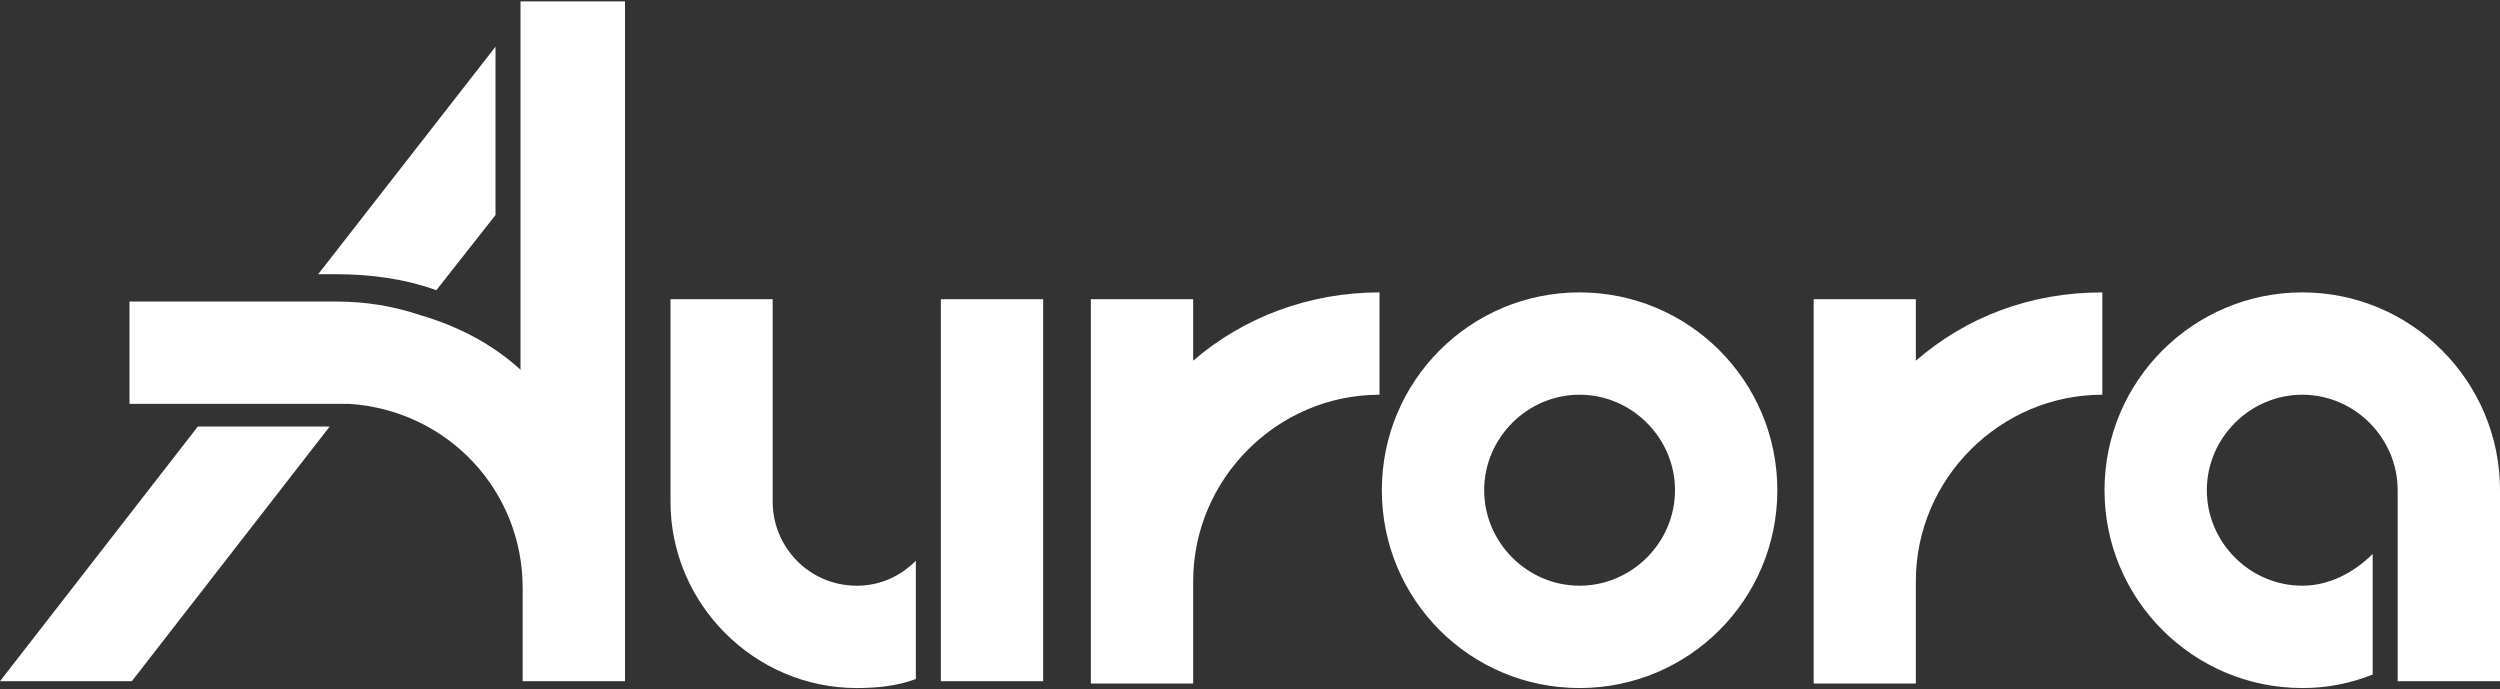
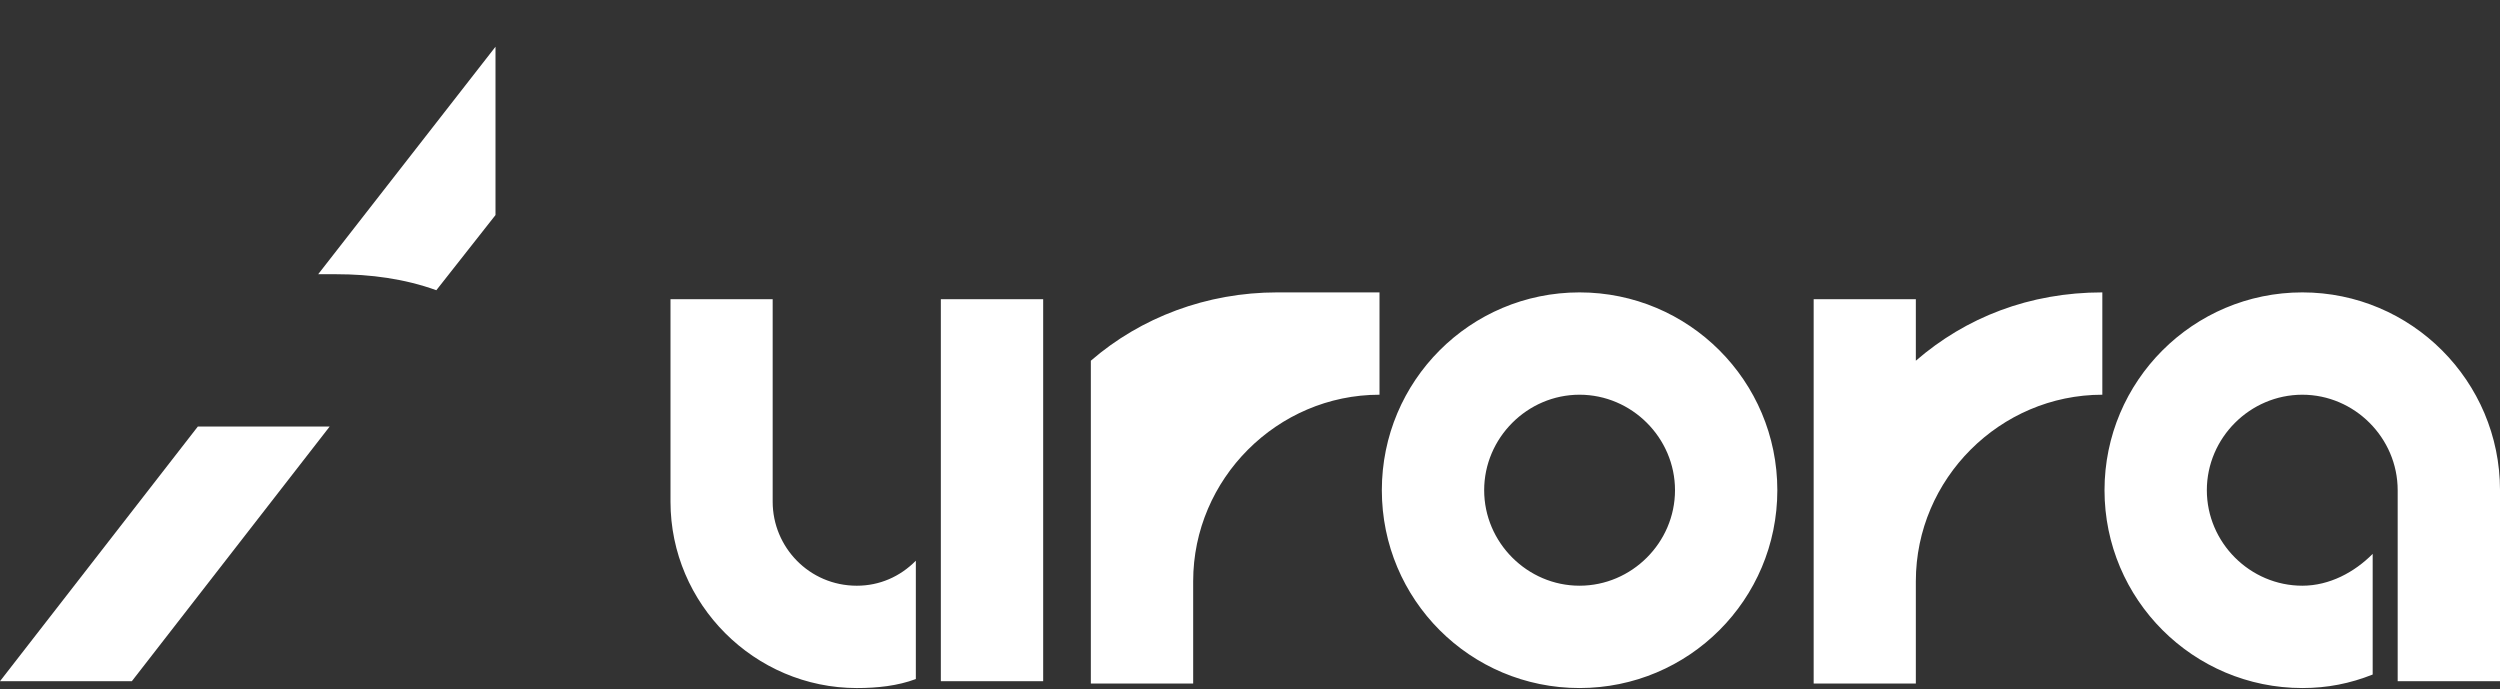
<svg xmlns="http://www.w3.org/2000/svg" version="1.2" viewBox="0 0 1610 444" width="1610" height="444">
  <rect x="0" y="0" width="1610" height="444" fill="#333333" stroke="none" />
  <style>.a{fill:#fff}</style>
-   <path class="a" d="m402.5 0.9v437.8h-65.9v-60c0-63-48.3-114.2-111.2-118.6q-4.4 0-8.8 0h-133.2v-65.9h133.2c19 0 36.6 2.9 54.2 8.8 24.9 7.3 46.8 19 64.4 35.1v-237.2z" />
  <path class="a" d="m319.1 30.1v108.4l-38.1 48.4c-20.5-7.4-42.4-10.3-64.4-10.3h-11.7zm-106.8 244.6l-127.4 164h-84.9l127.4-164z" />
-   <path fill-rule="evenodd" class="a" d="m589.8 361.1v76.2c-11.7 4.4-24.8 5.8-38 5.8-65.9 0-120-54.1-120-120v-130.4h65.8v130.4c0 29.2 23.5 54.1 54.2 54.1 14.6 0 27.8-5.8 38-16.1zm764.1-172.8v65.9c-65.9 0-120.1 54.2-120.1 120.1v65.9h-65.8v-247.5h65.8v39.6c32.2-27.9 73.2-44 120.1-44zm-465.5 0v65.9c-65.8 0-120 54.2-120 120.1v65.9h-65.9v-247.5h65.9v39.6c32.2-27.9 74.7-44 120-44zm721.6 127.4v123h-65.9v-123c0-33.7-27.8-61.5-61.4-61.5-33.7 0-61.5 27.8-61.5 61.5 0 33.7 27.8 61.5 61.5 61.5 17.5 0 33.6-8.7 45.3-20.5v77.7c-14.6 5.8-29.2 8.7-45.3 8.7-70.3 0-127.4-57.1-127.4-127.4 0-70.3 57.1-127.4 127.4-127.4 70.2 0 127.3 57.1 127.3 127.4zm-592.8 127.4c-70.4 0-127.3-56.9-127.3-127.4 0-70.4 56.9-127.4 127.3-127.4 70.4 0 127.4 57 127.4 127.4 0 70.5-57 127.4-127.4 127.4zm0-188.9c-33.6 0-61.4 27.8-61.4 61.5 0 33.7 27.8 61.5 61.4 61.5 33.7 0 61.5-27.8 61.5-61.5 0-33.7-27.8-61.5-61.5-61.5zm-411.3-61.5h65.9v246h-65.9z" />
+   <path fill-rule="evenodd" class="a" d="m589.8 361.1v76.2c-11.7 4.4-24.8 5.8-38 5.8-65.9 0-120-54.1-120-120v-130.4h65.8v130.4c0 29.2 23.5 54.1 54.2 54.1 14.6 0 27.8-5.8 38-16.1zm764.1-172.8v65.9c-65.9 0-120.1 54.2-120.1 120.1v65.9h-65.8v-247.5h65.8v39.6c32.2-27.9 73.2-44 120.1-44zm-465.5 0v65.9c-65.8 0-120 54.2-120 120.1v65.9h-65.9v-247.5v39.6c32.2-27.9 74.7-44 120-44zm721.6 127.4v123h-65.9v-123c0-33.7-27.8-61.5-61.4-61.5-33.7 0-61.5 27.8-61.5 61.5 0 33.7 27.8 61.5 61.5 61.5 17.5 0 33.6-8.7 45.3-20.5v77.7c-14.6 5.8-29.2 8.7-45.3 8.7-70.3 0-127.4-57.1-127.4-127.4 0-70.3 57.1-127.4 127.4-127.4 70.2 0 127.3 57.1 127.3 127.4zm-592.8 127.4c-70.4 0-127.3-56.9-127.3-127.4 0-70.4 56.9-127.4 127.3-127.4 70.4 0 127.4 57 127.4 127.4 0 70.5-57 127.4-127.4 127.4zm0-188.9c-33.6 0-61.4 27.8-61.4 61.5 0 33.7 27.8 61.5 61.4 61.5 33.7 0 61.5-27.8 61.5-61.5 0-33.7-27.8-61.5-61.5-61.5zm-411.3-61.5h65.9v246h-65.9z" />
</svg>